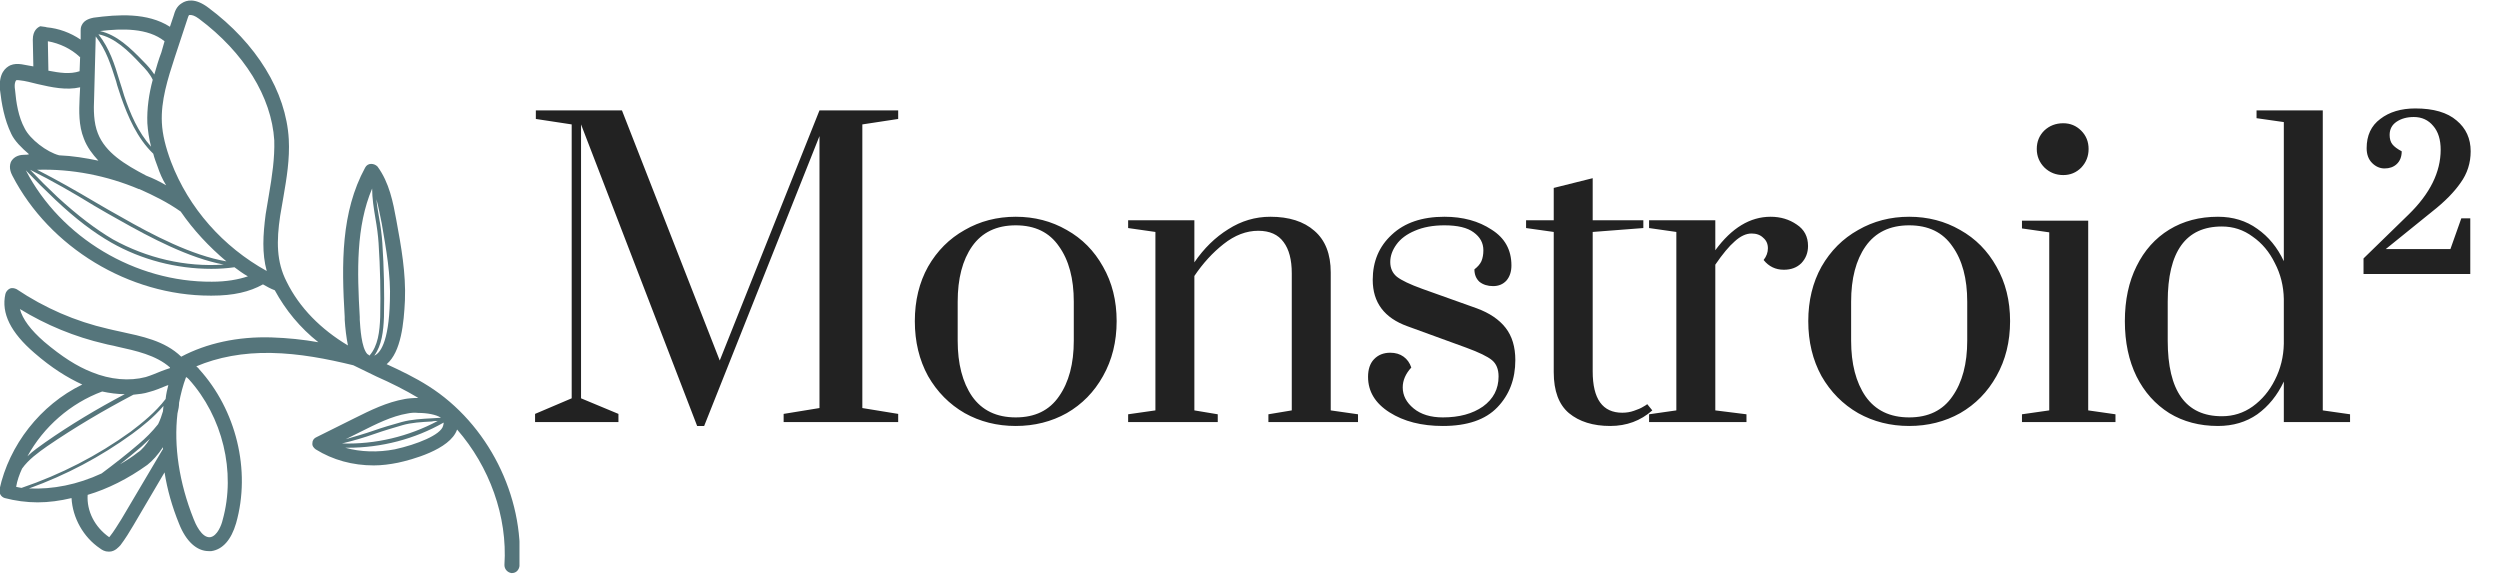
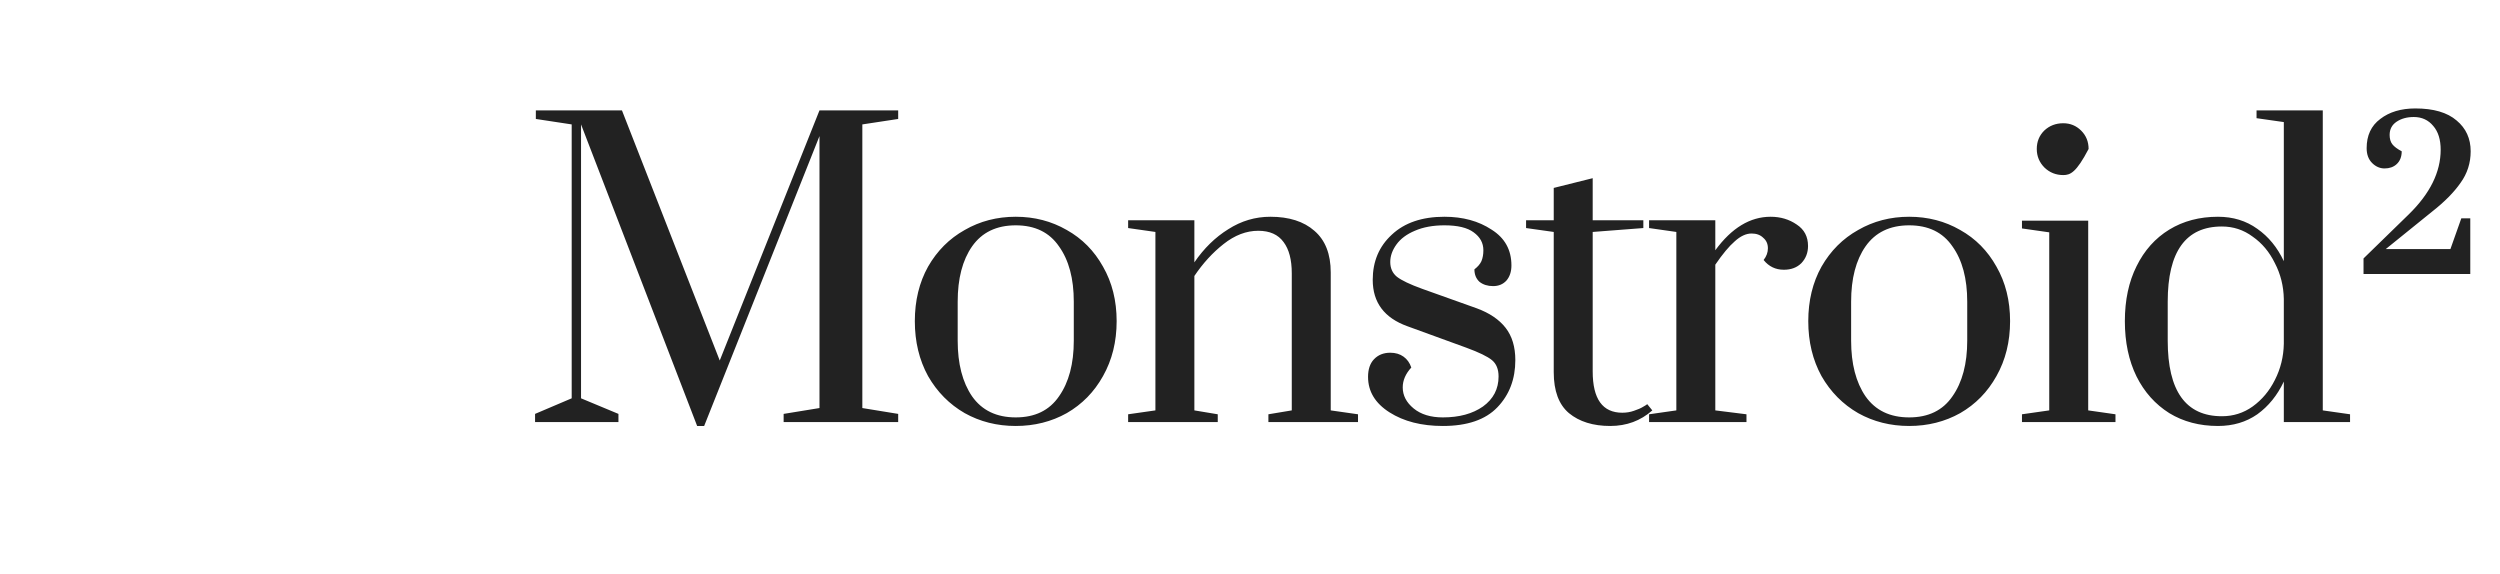
<svg xmlns="http://www.w3.org/2000/svg" width="231" height="53" viewBox="0 0 231 53" fill="none">
-   <path d="M64.416 39.36L53.688 11.496V36.804L57.144 38.244V39H49.44V38.244L52.824 36.804V11.496L49.512 10.992V10.2H57.468L66.504 33.312L75.72 10.2H82.992V10.992L79.68 11.496V37.704L82.992 38.244V39H72.408V38.244L75.72 37.704V12.576L65.064 39.36H64.416ZM93.854 39.36C92.126 39.36 90.554 38.964 89.138 38.172C87.722 37.356 86.594 36.216 85.754 34.752C84.938 33.264 84.53 31.572 84.53 29.676C84.53 27.78 84.938 26.1 85.754 24.636C86.594 23.172 87.722 22.044 89.138 21.252C90.554 20.436 92.126 20.028 93.854 20.028C95.582 20.028 97.154 20.436 98.57 21.252C99.986 22.044 101.102 23.172 101.918 24.636C102.758 26.1 103.178 27.78 103.178 29.676C103.178 31.572 102.758 33.264 101.918 34.752C101.102 36.216 99.986 37.356 98.57 38.172C97.154 38.964 95.582 39.36 93.854 39.36ZM93.854 38.568C95.63 38.568 96.962 37.92 97.85 36.624C98.762 35.328 99.218 33.612 99.218 31.476V27.876C99.218 25.74 98.762 24.036 97.85 22.764C96.962 21.468 95.63 20.82 93.854 20.82C92.078 20.82 90.734 21.468 89.822 22.764C88.934 24.036 88.49 25.74 88.49 27.876V31.476C88.49 33.612 88.934 35.328 89.822 36.624C90.734 37.92 92.078 38.568 93.854 38.568ZM104.24 38.28L106.76 37.92V21.432L104.24 21.072V20.352H110.36V24.24C111.248 22.944 112.292 21.924 113.492 21.18C114.692 20.412 115.988 20.028 117.38 20.028C119.108 20.028 120.464 20.46 121.448 21.324C122.456 22.188 122.96 23.472 122.96 25.176V37.92L125.48 38.28V39H117.2V38.28L119.36 37.92V25.248C119.36 24 119.108 23.04 118.604 22.368C118.1 21.672 117.32 21.324 116.264 21.324C115.16 21.324 114.092 21.732 113.06 22.548C112.052 23.34 111.152 24.324 110.36 25.5V37.92L112.52 38.28V39H104.24V38.28ZM133.32 39.36C131.352 39.36 129.708 38.94 128.388 38.1C127.068 37.26 126.408 36.168 126.408 34.824C126.408 34.128 126.588 33.588 126.948 33.204C127.332 32.796 127.836 32.592 128.46 32.592C128.94 32.592 129.348 32.712 129.684 32.952C130.02 33.192 130.26 33.528 130.404 33.96C129.876 34.536 129.612 35.148 129.612 35.796C129.612 36.54 129.948 37.188 130.62 37.74C131.292 38.292 132.192 38.568 133.32 38.568C134.832 38.568 136.068 38.232 137.028 37.56C137.988 36.864 138.468 35.94 138.468 34.788C138.468 34.116 138.264 33.612 137.856 33.276C137.448 32.94 136.656 32.556 135.48 32.124L130.044 30.144C127.908 29.376 126.84 27.948 126.84 25.86C126.84 24.156 127.428 22.764 128.604 21.684C129.78 20.58 131.4 20.028 133.464 20.028C135.168 20.028 136.62 20.424 137.82 21.216C139.044 21.984 139.656 23.088 139.656 24.528C139.656 25.104 139.5 25.572 139.188 25.932C138.876 26.268 138.468 26.436 137.964 26.436C137.46 26.436 137.04 26.304 136.704 26.04C136.392 25.752 136.236 25.368 136.236 24.888C136.548 24.648 136.764 24.396 136.884 24.132C137.004 23.844 137.064 23.508 137.064 23.124C137.064 22.452 136.764 21.9 136.164 21.468C135.588 21.036 134.688 20.82 133.464 20.82C132.408 20.82 131.496 20.988 130.728 21.324C129.984 21.636 129.42 22.056 129.036 22.584C128.652 23.112 128.46 23.652 128.46 24.204C128.46 24.78 128.664 25.236 129.072 25.572C129.504 25.908 130.284 26.28 131.412 26.688L136.452 28.488C137.628 28.92 138.516 29.52 139.116 30.288C139.716 31.056 140.016 32.052 140.016 33.276C140.016 35.028 139.464 36.48 138.36 37.632C137.256 38.784 135.576 39.36 133.32 39.36ZM148.785 39.36C147.201 39.36 145.929 38.964 144.969 38.172C144.033 37.38 143.565 36.12 143.565 34.392V21.432L141.009 21.072V20.352H143.565V17.364L147.165 16.464V20.352H151.845V21.072L147.165 21.432V34.32C147.165 36.864 148.077 38.136 149.901 38.136C150.285 38.136 150.645 38.076 150.981 37.956C151.341 37.836 151.617 37.716 151.809 37.596C152.025 37.476 152.157 37.392 152.205 37.344L152.673 37.92C151.593 38.88 150.297 39.36 148.785 39.36ZM152.374 38.28L154.894 37.92V21.432L152.374 21.072V20.352H158.494V23.124C160.006 21.06 161.71 20.028 163.606 20.028C164.518 20.028 165.322 20.268 166.018 20.748C166.714 21.204 167.062 21.864 167.062 22.728C167.062 23.352 166.858 23.88 166.45 24.312C166.042 24.72 165.502 24.924 164.83 24.924C164.062 24.924 163.438 24.624 162.958 24.024C163.222 23.688 163.354 23.328 163.354 22.944C163.354 22.536 163.21 22.212 162.922 21.972C162.658 21.708 162.298 21.576 161.842 21.576C161.338 21.576 160.822 21.816 160.294 22.296C159.766 22.752 159.166 23.472 158.494 24.456V37.92L161.374 38.28V39H152.374V38.28ZM176.408 39.36C174.68 39.36 173.108 38.964 171.692 38.172C170.276 37.356 169.148 36.216 168.308 34.752C167.492 33.264 167.084 31.572 167.084 29.676C167.084 27.78 167.492 26.1 168.308 24.636C169.148 23.172 170.276 22.044 171.692 21.252C173.108 20.436 174.68 20.028 176.408 20.028C178.136 20.028 179.708 20.436 181.124 21.252C182.54 22.044 183.656 23.172 184.472 24.636C185.312 26.1 185.732 27.78 185.732 29.676C185.732 31.572 185.312 33.264 184.472 34.752C183.656 36.216 182.54 37.356 181.124 38.172C179.708 38.964 178.136 39.36 176.408 39.36ZM176.408 38.568C178.184 38.568 179.516 37.92 180.404 36.624C181.316 35.328 181.772 33.612 181.772 31.476V27.876C181.772 25.74 181.316 24.036 180.404 22.764C179.516 21.468 178.184 20.82 176.408 20.82C174.632 20.82 173.288 21.468 172.376 22.764C171.488 24.036 171.044 25.74 171.044 27.876V31.476C171.044 33.612 171.488 35.328 172.376 36.624C173.288 37.92 174.632 38.568 176.408 38.568ZM190.646 16.176C189.974 16.176 189.398 15.948 188.918 15.492C188.438 15.012 188.198 14.436 188.198 13.764C188.198 13.092 188.426 12.528 188.882 12.072C189.362 11.616 189.95 11.388 190.646 11.388C191.294 11.388 191.846 11.616 192.302 12.072C192.758 12.528 192.986 13.092 192.986 13.764C192.986 14.436 192.758 15.012 192.302 15.492C191.846 15.948 191.294 16.176 190.646 16.176ZM186.83 39V38.28L189.35 37.92V21.468L186.83 21.108V20.388H192.95V37.92L195.47 38.28V39H186.83ZM204.941 39.36C203.237 39.36 201.737 38.964 200.441 38.172C199.145 37.356 198.137 36.228 197.417 34.788C196.697 33.324 196.337 31.62 196.337 29.676C196.337 27.732 196.697 26.04 197.417 24.6C198.137 23.136 199.145 22.008 200.441 21.216C201.737 20.424 203.237 20.028 204.941 20.028C206.333 20.028 207.545 20.4 208.577 21.144C209.609 21.864 210.425 22.86 211.025 24.132V11.28L208.505 10.92V10.2H214.625V37.92L217.145 38.28V39H211.025V35.256C210.425 36.528 209.609 37.536 208.577 38.28C207.545 39 206.333 39.36 204.941 39.36ZM205.301 38.46C206.357 38.46 207.305 38.16 208.145 37.56C209.009 36.936 209.693 36.12 210.197 35.112C210.725 34.08 211.001 32.964 211.025 31.764V27.624C211.001 26.424 210.725 25.32 210.197 24.312C209.693 23.28 209.009 22.464 208.145 21.864C207.305 21.24 206.357 20.928 205.301 20.928C201.965 20.928 200.297 23.244 200.297 27.876V31.476C200.297 36.132 201.965 38.46 205.301 38.46ZM218.39 23.88L222.566 19.812C224.534 17.892 225.518 15.9 225.518 13.836C225.518 12.9 225.29 12.168 224.834 11.64C224.378 11.088 223.778 10.812 223.034 10.812C222.41 10.812 221.882 10.956 221.45 11.244C221.018 11.532 220.802 11.94 220.802 12.468C220.802 12.828 220.886 13.116 221.054 13.332C221.222 13.548 221.51 13.764 221.918 13.98C221.918 14.484 221.762 14.88 221.45 15.168C221.162 15.432 220.79 15.564 220.334 15.564C219.902 15.564 219.518 15.396 219.182 15.06C218.846 14.724 218.678 14.268 218.678 13.692C218.678 12.516 219.098 11.616 219.938 10.992C220.778 10.344 221.858 10.02 223.178 10.02C224.858 10.02 226.13 10.392 226.994 11.136C227.858 11.856 228.29 12.804 228.29 13.98C228.29 15.06 227.978 16.032 227.354 16.896C226.754 17.76 225.89 18.636 224.762 19.524L220.442 23.016H226.418L227.426 20.172H228.254V25.32H218.39V23.88Z" fill="#222222" />
+   <path d="M64.416 39.36L53.688 11.496V36.804L57.144 38.244V39H49.44V38.244L52.824 36.804V11.496L49.512 10.992V10.2H57.468L66.504 33.312L75.72 10.2H82.992V10.992L79.68 11.496V37.704L82.992 38.244V39H72.408V38.244L75.72 37.704V12.576L65.064 39.36H64.416ZM93.854 39.36C92.126 39.36 90.554 38.964 89.138 38.172C87.722 37.356 86.594 36.216 85.754 34.752C84.938 33.264 84.53 31.572 84.53 29.676C84.53 27.78 84.938 26.1 85.754 24.636C86.594 23.172 87.722 22.044 89.138 21.252C90.554 20.436 92.126 20.028 93.854 20.028C95.582 20.028 97.154 20.436 98.57 21.252C99.986 22.044 101.102 23.172 101.918 24.636C102.758 26.1 103.178 27.78 103.178 29.676C103.178 31.572 102.758 33.264 101.918 34.752C101.102 36.216 99.986 37.356 98.57 38.172C97.154 38.964 95.582 39.36 93.854 39.36ZM93.854 38.568C95.63 38.568 96.962 37.92 97.85 36.624C98.762 35.328 99.218 33.612 99.218 31.476V27.876C99.218 25.74 98.762 24.036 97.85 22.764C96.962 21.468 95.63 20.82 93.854 20.82C92.078 20.82 90.734 21.468 89.822 22.764C88.934 24.036 88.49 25.74 88.49 27.876V31.476C88.49 33.612 88.934 35.328 89.822 36.624C90.734 37.92 92.078 38.568 93.854 38.568ZM104.24 38.28L106.76 37.92V21.432L104.24 21.072V20.352H110.36V24.24C111.248 22.944 112.292 21.924 113.492 21.18C114.692 20.412 115.988 20.028 117.38 20.028C119.108 20.028 120.464 20.46 121.448 21.324C122.456 22.188 122.96 23.472 122.96 25.176V37.92L125.48 38.28V39H117.2V38.28L119.36 37.92V25.248C119.36 24 119.108 23.04 118.604 22.368C118.1 21.672 117.32 21.324 116.264 21.324C115.16 21.324 114.092 21.732 113.06 22.548C112.052 23.34 111.152 24.324 110.36 25.5V37.92L112.52 38.28V39H104.24V38.28ZM133.32 39.36C131.352 39.36 129.708 38.94 128.388 38.1C127.068 37.26 126.408 36.168 126.408 34.824C126.408 34.128 126.588 33.588 126.948 33.204C127.332 32.796 127.836 32.592 128.46 32.592C128.94 32.592 129.348 32.712 129.684 32.952C130.02 33.192 130.26 33.528 130.404 33.96C129.876 34.536 129.612 35.148 129.612 35.796C129.612 36.54 129.948 37.188 130.62 37.74C131.292 38.292 132.192 38.568 133.32 38.568C134.832 38.568 136.068 38.232 137.028 37.56C137.988 36.864 138.468 35.94 138.468 34.788C138.468 34.116 138.264 33.612 137.856 33.276C137.448 32.94 136.656 32.556 135.48 32.124L130.044 30.144C127.908 29.376 126.84 27.948 126.84 25.86C126.84 24.156 127.428 22.764 128.604 21.684C129.78 20.58 131.4 20.028 133.464 20.028C135.168 20.028 136.62 20.424 137.82 21.216C139.044 21.984 139.656 23.088 139.656 24.528C139.656 25.104 139.5 25.572 139.188 25.932C138.876 26.268 138.468 26.436 137.964 26.436C137.46 26.436 137.04 26.304 136.704 26.04C136.392 25.752 136.236 25.368 136.236 24.888C136.548 24.648 136.764 24.396 136.884 24.132C137.004 23.844 137.064 23.508 137.064 23.124C137.064 22.452 136.764 21.9 136.164 21.468C135.588 21.036 134.688 20.82 133.464 20.82C132.408 20.82 131.496 20.988 130.728 21.324C129.984 21.636 129.42 22.056 129.036 22.584C128.652 23.112 128.46 23.652 128.46 24.204C128.46 24.78 128.664 25.236 129.072 25.572C129.504 25.908 130.284 26.28 131.412 26.688L136.452 28.488C137.628 28.92 138.516 29.52 139.116 30.288C139.716 31.056 140.016 32.052 140.016 33.276C140.016 35.028 139.464 36.48 138.36 37.632C137.256 38.784 135.576 39.36 133.32 39.36ZM148.785 39.36C147.201 39.36 145.929 38.964 144.969 38.172C144.033 37.38 143.565 36.12 143.565 34.392V21.432L141.009 21.072V20.352H143.565V17.364L147.165 16.464V20.352H151.845V21.072L147.165 21.432V34.32C147.165 36.864 148.077 38.136 149.901 38.136C150.285 38.136 150.645 38.076 150.981 37.956C151.341 37.836 151.617 37.716 151.809 37.596C152.025 37.476 152.157 37.392 152.205 37.344L152.673 37.92C151.593 38.88 150.297 39.36 148.785 39.36ZM152.374 38.28L154.894 37.92V21.432L152.374 21.072V20.352H158.494V23.124C160.006 21.06 161.71 20.028 163.606 20.028C164.518 20.028 165.322 20.268 166.018 20.748C166.714 21.204 167.062 21.864 167.062 22.728C167.062 23.352 166.858 23.88 166.45 24.312C166.042 24.72 165.502 24.924 164.83 24.924C164.062 24.924 163.438 24.624 162.958 24.024C163.222 23.688 163.354 23.328 163.354 22.944C163.354 22.536 163.21 22.212 162.922 21.972C162.658 21.708 162.298 21.576 161.842 21.576C161.338 21.576 160.822 21.816 160.294 22.296C159.766 22.752 159.166 23.472 158.494 24.456V37.92L161.374 38.28V39H152.374V38.28ZM176.408 39.36C174.68 39.36 173.108 38.964 171.692 38.172C170.276 37.356 169.148 36.216 168.308 34.752C167.492 33.264 167.084 31.572 167.084 29.676C167.084 27.78 167.492 26.1 168.308 24.636C169.148 23.172 170.276 22.044 171.692 21.252C173.108 20.436 174.68 20.028 176.408 20.028C178.136 20.028 179.708 20.436 181.124 21.252C182.54 22.044 183.656 23.172 184.472 24.636C185.312 26.1 185.732 27.78 185.732 29.676C185.732 31.572 185.312 33.264 184.472 34.752C183.656 36.216 182.54 37.356 181.124 38.172C179.708 38.964 178.136 39.36 176.408 39.36ZM176.408 38.568C178.184 38.568 179.516 37.92 180.404 36.624C181.316 35.328 181.772 33.612 181.772 31.476V27.876C181.772 25.74 181.316 24.036 180.404 22.764C179.516 21.468 178.184 20.82 176.408 20.82C174.632 20.82 173.288 21.468 172.376 22.764C171.488 24.036 171.044 25.74 171.044 27.876V31.476C171.044 33.612 171.488 35.328 172.376 36.624C173.288 37.92 174.632 38.568 176.408 38.568ZM190.646 16.176C189.974 16.176 189.398 15.948 188.918 15.492C188.438 15.012 188.198 14.436 188.198 13.764C188.198 13.092 188.426 12.528 188.882 12.072C189.362 11.616 189.95 11.388 190.646 11.388C191.294 11.388 191.846 11.616 192.302 12.072C192.758 12.528 192.986 13.092 192.986 13.764C191.846 15.948 191.294 16.176 190.646 16.176ZM186.83 39V38.28L189.35 37.92V21.468L186.83 21.108V20.388H192.95V37.92L195.47 38.28V39H186.83ZM204.941 39.36C203.237 39.36 201.737 38.964 200.441 38.172C199.145 37.356 198.137 36.228 197.417 34.788C196.697 33.324 196.337 31.62 196.337 29.676C196.337 27.732 196.697 26.04 197.417 24.6C198.137 23.136 199.145 22.008 200.441 21.216C201.737 20.424 203.237 20.028 204.941 20.028C206.333 20.028 207.545 20.4 208.577 21.144C209.609 21.864 210.425 22.86 211.025 24.132V11.28L208.505 10.92V10.2H214.625V37.92L217.145 38.28V39H211.025V35.256C210.425 36.528 209.609 37.536 208.577 38.28C207.545 39 206.333 39.36 204.941 39.36ZM205.301 38.46C206.357 38.46 207.305 38.16 208.145 37.56C209.009 36.936 209.693 36.12 210.197 35.112C210.725 34.08 211.001 32.964 211.025 31.764V27.624C211.001 26.424 210.725 25.32 210.197 24.312C209.693 23.28 209.009 22.464 208.145 21.864C207.305 21.24 206.357 20.928 205.301 20.928C201.965 20.928 200.297 23.244 200.297 27.876V31.476C200.297 36.132 201.965 38.46 205.301 38.46ZM218.39 23.88L222.566 19.812C224.534 17.892 225.518 15.9 225.518 13.836C225.518 12.9 225.29 12.168 224.834 11.64C224.378 11.088 223.778 10.812 223.034 10.812C222.41 10.812 221.882 10.956 221.45 11.244C221.018 11.532 220.802 11.94 220.802 12.468C220.802 12.828 220.886 13.116 221.054 13.332C221.222 13.548 221.51 13.764 221.918 13.98C221.918 14.484 221.762 14.88 221.45 15.168C221.162 15.432 220.79 15.564 220.334 15.564C219.902 15.564 219.518 15.396 219.182 15.06C218.846 14.724 218.678 14.268 218.678 13.692C218.678 12.516 219.098 11.616 219.938 10.992C220.778 10.344 221.858 10.02 223.178 10.02C224.858 10.02 226.13 10.392 226.994 11.136C227.858 11.856 228.29 12.804 228.29 13.98C228.29 15.06 227.978 16.032 227.354 16.896C226.754 17.76 225.89 18.636 224.762 19.524L220.442 23.016H226.418L227.426 20.172H228.254V25.32H218.39V23.88Z" fill="#222222" />
  <g clip-path="url(#clip0)">
-     <path d="M7.602 35.531C6.211 34.888 4.77 33.997 3.18 32.612C0.994 30.731 0.099 28.95 0.497 27.168C0.547 26.97 0.696 26.772 0.894 26.673C1.093 26.574 1.342 26.624 1.54 26.723C4.124 28.455 6.957 29.692 9.988 30.385C10.335 30.484 10.683 30.533 11.081 30.632C13.118 31.078 15.205 31.474 16.745 32.958C19.081 31.721 21.963 31.078 25.093 31.177C26.584 31.226 28.025 31.375 29.416 31.622C27.727 30.286 26.385 28.653 25.391 26.822C24.994 26.673 24.646 26.475 24.298 26.277C23.056 26.97 21.565 27.317 19.578 27.317C19.528 27.317 19.478 27.317 19.429 27.317C11.925 27.317 4.571 22.863 1.143 16.232C1.043 16.034 0.795 15.539 0.994 14.995C1.292 14.351 1.988 14.302 2.236 14.302C2.385 14.302 2.534 14.302 2.683 14.252C1.988 13.658 1.342 13.015 1.043 12.372C0.398 11.036 0.149 9.6 -3.09194e-06 8.314C-0.149 6.73 0.547 6.235 0.944 6.037C1.292 5.889 1.64 5.889 1.988 5.938C2.335 5.988 2.733 6.087 3.081 6.136L3.031 3.662C3.031 2.821 3.478 2.524 3.727 2.425C3.975 2.474 4.224 2.474 4.323 2.524C5.416 2.623 6.509 3.019 7.453 3.662L7.453 2.821C7.453 2.722 7.453 2.524 7.553 2.326C7.801 1.782 8.447 1.683 8.646 1.633C10.882 1.336 13.615 1.138 15.702 2.474L16.05 1.435C16.149 1.089 16.298 0.594 16.795 0.297C17.242 7.14538e-05 18.037 -0.198 19.23 0.693C23.702 4.008 26.435 8.462 26.683 12.867C26.783 14.697 26.485 16.479 26.186 18.211C26.087 18.805 25.988 19.399 25.888 19.943C25.54 22.269 25.54 24.199 26.485 26.03C27.677 28.455 29.665 30.434 32.149 31.919C32 31.177 31.901 30.335 31.851 29.544L31.851 29.296C31.553 24.347 31.503 19.597 33.739 15.489C33.839 15.291 34.037 15.143 34.286 15.143C34.534 15.143 34.733 15.242 34.882 15.39C35.975 16.875 36.323 18.706 36.621 20.339C37.068 22.764 37.516 25.238 37.416 27.762C37.317 29.84 37.068 32.513 35.727 33.651C37.019 34.245 38.36 34.888 39.602 35.68C45.068 39.144 48.447 45.825 48 52.307C47.95 52.654 47.702 52.951 47.304 52.951L47.255 52.951C46.907 52.901 46.609 52.604 46.609 52.208C46.907 47.705 45.217 43.103 42.236 39.688C41.59 41.569 37.913 42.509 36.77 42.756C36.025 42.905 35.279 43.004 34.534 43.004C32.596 43.004 30.758 42.509 29.168 41.519C28.969 41.371 28.82 41.173 28.87 40.925C28.87 40.678 29.019 40.48 29.267 40.381L32.745 38.649C34.236 37.907 35.727 37.164 37.416 36.867C37.665 36.818 38.161 36.769 38.658 36.769C37.416 36.026 36.124 35.383 34.783 34.789C34.087 34.443 33.342 34.096 32.646 33.75C30.211 33.156 27.677 32.661 25.044 32.612C22.46 32.562 20.124 33.008 18.137 33.849C18.236 33.948 18.335 33.997 18.385 34.096C21.814 37.857 23.205 43.449 21.814 48.348C21.366 49.882 20.571 50.773 19.528 50.922C19.429 50.922 19.379 50.922 19.279 50.922C18.186 50.922 17.192 50.031 16.547 48.398C15.901 46.814 15.453 45.231 15.205 43.647L12.323 48.546C11.975 49.14 11.578 49.783 11.13 50.377C10.981 50.526 10.633 50.971 10.087 50.971C10.087 50.971 10.087 50.971 10.037 50.971C9.689 50.971 9.441 50.823 9.242 50.674C7.702 49.635 6.708 47.853 6.609 46.023C5.565 46.27 4.522 46.418 3.478 46.418C2.435 46.418 1.391 46.27 0.447 46.023C0.099 45.923 -0.099 45.577 -0.05 45.231C0.845 41.123 3.727 37.412 7.602 35.531ZM19.578 26.03C20.919 26.03 22.012 25.832 22.907 25.535C22.46 25.288 22.062 24.991 21.665 24.694C20.969 24.793 20.273 24.842 19.528 24.842C16.298 24.842 13.068 24.001 10.286 22.417C8.646 21.477 7.006 20.24 5.118 18.459C4.174 17.568 3.28 16.677 2.385 15.737C5.615 21.972 12.522 26.079 19.578 26.03ZM14.112 7.374C13.863 6.829 13.416 6.334 13.019 5.938C11.826 4.652 10.584 3.464 9.093 3.167C10.137 4.503 10.584 5.938 11.031 7.423C11.18 7.868 11.329 8.363 11.478 8.858C12.025 10.491 12.77 12.223 13.963 13.559C13.764 12.817 13.665 12.075 13.615 11.382C13.565 10.046 13.764 8.66 14.112 7.374ZM14.559 15.39C14.41 14.995 14.261 14.599 14.162 14.203C12.671 12.768 11.826 10.788 11.18 8.957C11.031 8.462 10.832 7.967 10.733 7.522C10.236 5.988 9.838 4.652 8.845 3.365L8.696 9.056C8.646 10.145 8.646 11.332 9.043 12.322C9.739 14.104 11.528 15.192 13.515 16.232C14.162 16.479 14.758 16.776 15.354 17.122C15.006 16.578 14.758 15.984 14.559 15.39ZM16.696 19.547C15.503 18.706 14.211 18.063 12.87 17.469C12.87 17.469 12.87 17.469 12.82 17.469C9.888 16.232 6.658 15.588 3.429 15.687C5.267 16.628 7.006 17.617 8.845 18.706C9.59 19.151 10.385 19.597 11.18 20.042C14.112 21.725 17.739 23.605 20.919 24.149C19.329 22.813 17.888 21.279 16.696 19.547ZM2.783 15.687C3.578 16.529 4.422 17.37 5.317 18.211C7.205 19.943 8.845 21.18 10.435 22.12C13.565 23.852 17.143 24.694 20.671 24.446C17.491 23.852 13.913 21.972 11.031 20.339C10.236 19.894 9.441 19.448 8.696 19.003C6.758 17.815 4.87 16.727 2.783 15.687ZM1.839 7.423C1.789 7.423 1.54 7.374 1.491 7.423C1.441 7.473 1.292 7.72 1.391 8.314C1.491 9.452 1.689 10.788 2.286 11.877C2.783 12.867 4.323 14.054 5.466 14.351C6.708 14.401 7.901 14.599 9.093 14.846C8.547 14.252 8.05 13.609 7.752 12.817C7.255 11.58 7.304 10.244 7.354 9.056L7.404 8.066C6.112 8.363 4.77 8.066 3.478 7.769C2.882 7.621 2.335 7.473 1.839 7.423ZM7.354 5.246C6.559 4.503 5.516 4.008 4.422 3.811L4.472 6.532C5.516 6.73 6.46 6.879 7.354 6.582L7.404 5.246C7.354 5.295 7.354 5.295 7.354 5.246ZM9.242 2.87C10.783 3.217 12.025 4.404 13.267 5.691C13.615 6.037 13.963 6.433 14.261 6.879C14.46 6.186 14.658 5.493 14.907 4.85L15.205 3.811C13.665 2.573 11.28 2.623 9.242 2.87ZM25.342 12.966C25.093 8.957 22.559 4.85 18.385 1.732C17.988 1.435 17.739 1.386 17.59 1.386C17.54 1.386 17.54 1.386 17.491 1.386C17.391 1.435 17.342 1.732 17.292 1.831L16.149 5.295C15.503 7.275 14.857 9.304 14.957 11.332C15.006 12.421 15.304 13.609 15.801 14.945C17.441 19.25 20.621 22.813 24.646 25.04C24.199 23.407 24.298 21.725 24.547 19.795C24.646 19.201 24.745 18.607 24.845 18.013C25.143 16.281 25.391 14.599 25.342 12.966ZM33.242 29.296L33.242 29.544C33.292 30.286 33.391 32.117 33.938 32.711C34.037 32.76 34.087 32.81 34.137 32.859C34.932 31.968 35.081 30.632 35.13 29.296C35.18 27.02 35.13 24.743 34.981 22.467C34.932 21.725 34.832 20.982 34.683 20.141C34.534 19.25 34.385 18.31 34.385 17.419C32.894 20.933 32.994 25.04 33.242 29.296ZM36.025 27.811C36.124 25.436 35.677 23.011 35.279 20.685C35.13 19.943 34.981 19.151 34.783 18.409C34.832 19.003 34.932 19.547 35.031 20.141C35.18 20.933 35.279 21.725 35.329 22.467C35.478 24.743 35.528 27.02 35.478 29.296C35.429 30.583 35.279 31.919 34.584 32.859C35.081 32.661 35.925 31.721 36.025 27.811ZM36.472 41.519C38.509 41.074 40.745 40.183 40.944 39.342C40.994 39.193 40.994 39.094 40.994 39.045C38.311 40.579 35.23 41.371 32.149 41.371C32.05 41.371 31.95 41.371 31.901 41.371C33.292 41.767 34.932 41.816 36.472 41.519ZM40.447 38.896C40.298 38.896 40.099 38.896 39.901 38.946C38.956 38.995 38.012 39.045 37.168 39.292C36.323 39.54 35.478 39.787 34.633 40.084C33.64 40.431 32.646 40.727 31.602 40.975C34.683 41.074 37.764 40.331 40.447 38.896ZM37.665 38.204C36.174 38.451 34.733 39.193 33.342 39.886L31.95 40.579C32.795 40.331 33.689 40.084 34.534 39.787C35.379 39.49 36.224 39.243 37.118 38.995C38.012 38.748 39.006 38.699 39.95 38.649C40.199 38.649 40.497 38.599 40.745 38.599C40.298 38.303 39.453 38.154 38.658 38.154C38.261 38.105 37.913 38.154 37.665 38.204ZM15.553 35.581C15.503 35.581 15.453 35.63 15.404 35.63C14.907 35.828 14.36 36.076 13.764 36.224C13.317 36.373 12.82 36.422 12.323 36.472C9.59 37.907 6.907 39.49 4.373 41.222C3.528 41.816 2.634 42.459 2.037 43.301C1.789 43.845 1.59 44.389 1.491 44.983C1.64 45.033 1.789 45.033 1.988 45.082C5.615 43.845 8.994 42.113 12.075 39.886C13.118 39.094 14.36 38.105 15.304 36.867C15.354 36.373 15.453 35.977 15.553 35.581ZM2.534 42.163C3.031 41.668 3.627 41.272 4.174 40.876C6.509 39.243 8.994 37.758 11.528 36.422C10.832 36.422 10.137 36.323 9.441 36.175C6.509 37.263 4.025 39.441 2.534 42.163ZM15.702 33.948C14.41 32.81 12.571 32.414 10.783 32.018C10.435 31.919 10.037 31.869 9.689 31.77C6.907 31.127 4.273 30.038 1.839 28.554C2.087 29.494 2.832 30.484 4.075 31.572C5.714 32.958 7.106 33.849 8.497 34.393C10.186 35.086 11.975 35.234 13.466 34.839C13.963 34.69 14.41 34.492 14.907 34.294C15.155 34.195 15.453 34.096 15.752 33.997C15.702 34.047 15.702 33.997 15.702 33.948ZM17.888 47.952C18.037 48.348 18.634 49.734 19.429 49.635C20.075 49.536 20.472 48.497 20.571 48.051C21.814 43.598 20.571 38.501 17.441 35.036C17.342 34.938 17.292 34.888 17.192 34.839C16.894 35.63 16.696 36.422 16.547 37.214C16.547 37.511 16.497 37.808 16.398 38.204C16.05 41.222 16.547 44.587 17.888 47.952ZM10.087 49.635L10.137 49.586C10.534 49.091 10.882 48.497 11.23 47.952L15.006 41.569L15.056 41.519C15.056 41.47 15.056 41.371 15.056 41.321C14.609 42.014 14.062 42.608 13.615 42.954C11.826 44.241 9.938 45.181 8.099 45.726C8 47.21 8.745 48.695 10.087 49.635ZM13.863 40.529C13.615 40.777 13.317 41.024 13.068 41.272C12.422 41.816 11.776 42.361 11.081 42.905C11.677 42.558 12.224 42.212 12.72 41.816C13.118 41.569 13.515 41.074 13.863 40.529ZM9.391 43.746C10.584 42.855 11.727 41.965 12.82 41.024C13.466 40.48 14.062 39.886 14.609 39.193C14.807 38.797 14.957 38.352 15.056 38.006C15.056 37.857 15.106 37.659 15.106 37.511C14.211 38.55 13.168 39.391 12.224 40.084C9.292 42.212 6.112 43.895 2.683 45.132C4.87 45.231 7.155 44.785 9.391 43.746Z" fill="#55757B" />
-   </g>
+     </g>
  <defs>
    <clipPath id="clip0">
      <rect width="48" height="53" fill="white" transform="matrix(-1 8.74228e-08 8.74228e-08 1 48 0)" />
    </clipPath>
  </defs>
</svg>